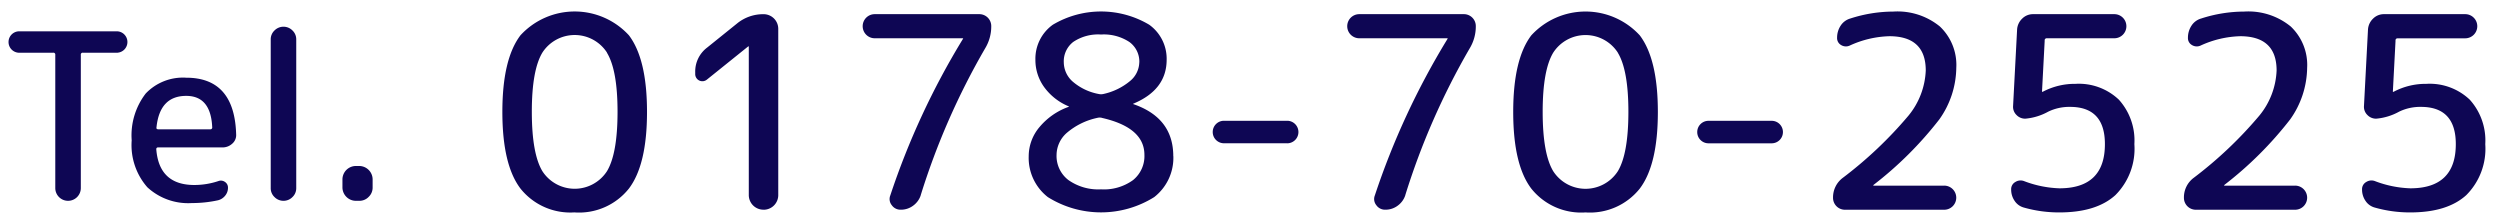
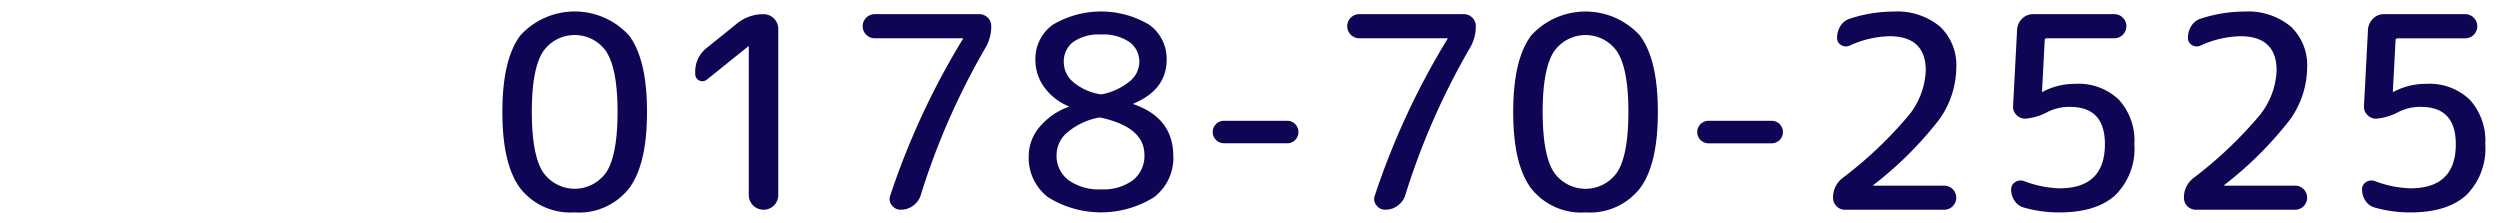
<svg xmlns="http://www.w3.org/2000/svg" width="280" height="25" viewBox="0 0 280 25">
  <defs>
    <style>      .cls-1 {        fill: #0e0654;        fill-rule: evenodd;      }    </style>
  </defs>
  <g id="footer-tel.svg">
    <g id="svg">
      <path id="_0178-70-2525" data-name="0178-70-2525" class="cls-1" d="M833.1,944.291h-7.56a0.226,0.226,0,0,0-.24.27l-0.3,5.7c0,0.021.019,0.03,0.06,0.03l0.06-.03a7.671,7.671,0,0,1,3.63-.87,6.512,6.512,0,0,1,4.86,1.77,6.809,6.809,0,0,1,1.74,4.98,7.336,7.336,0,0,1-2.13,5.715q-2.131,1.935-6.27,1.935a14.345,14.345,0,0,1-3.96-.54,1.8,1.8,0,0,1-1.05-.75,2.221,2.221,0,0,1-.39-1.29,0.911,0.911,0,0,1,.465-0.825,1.09,1.09,0,0,1,.975-0.105,12.1,12.1,0,0,0,3.96.81q5.1,0,5.1-4.95,0-4.168-3.9-4.17a5.424,5.424,0,0,0-2.46.54,6.414,6.414,0,0,1-2.55.78,1.335,1.335,0,0,1-1-.42,1.27,1.27,0,0,1-.375-0.99l0.45-8.58a1.844,1.844,0,0,1,.57-1.215,1.7,1.7,0,0,1,1.23-.5h9.09A1.35,1.35,0,1,1,833.1,944.291Zm-19.05,16.5a1.35,1.35,0,1,1,0,2.7h-11.1a1.332,1.332,0,0,1-1.35-1.35,2.726,2.726,0,0,1,1.05-2.19,45.4,45.4,0,0,0,7.395-7,8.5,8.5,0,0,0,1.935-5.055q0-3.838-4.08-3.84a11.323,11.323,0,0,0-4.44,1.05,1.015,1.015,0,0,1-.96-0.06,0.884,0.884,0,0,1-.45-0.81,2.42,2.42,0,0,1,.39-1.35,1.916,1.916,0,0,1,1.08-.81,15.758,15.758,0,0,1,4.83-.78,7.5,7.5,0,0,1,5.205,1.665,5.924,5.924,0,0,1,1.845,4.635,10.162,10.162,0,0,1-1.9,5.775,40.814,40.814,0,0,1-7.365,7.335,0.086,0.086,0,0,0-.03.06,0.026,0.026,0,0,0,.03.03h7.92Zm-28.23-10.53a7.671,7.671,0,0,1,3.63-.87,6.512,6.512,0,0,1,4.86,1.77,6.809,6.809,0,0,1,1.74,4.98,7.336,7.336,0,0,1-2.13,5.715q-2.132,1.935-6.27,1.935a14.345,14.345,0,0,1-3.96-.54,1.8,1.8,0,0,1-1.05-.75,2.221,2.221,0,0,1-.39-1.29,0.911,0.911,0,0,1,.465-0.825,1.09,1.09,0,0,1,.975-0.105,12.1,12.1,0,0,0,3.96.81q5.1,0,5.1-4.95,0-4.168-3.9-4.17a5.424,5.424,0,0,0-2.46.54,6.414,6.414,0,0,1-2.55.78,1.335,1.335,0,0,1-1-.42,1.27,1.27,0,0,1-.375-0.99l0.45-8.58a1.844,1.844,0,0,1,.57-1.215,1.7,1.7,0,0,1,1.23-.5h9.09a1.35,1.35,0,1,1,0,2.7h-7.56a0.226,0.226,0,0,0-.24.27l-0.3,5.7c0,0.021.019,0.03,0.06,0.03Zm-11.07,10.53a1.35,1.35,0,1,1,0,2.7h-11.1a1.332,1.332,0,0,1-1.35-1.35,2.726,2.726,0,0,1,1.05-2.19,45.4,45.4,0,0,0,7.4-7,8.5,8.5,0,0,0,1.935-5.055q0-3.838-4.08-3.84a11.323,11.323,0,0,0-4.44,1.05,1.015,1.015,0,0,1-.96-0.06,0.884,0.884,0,0,1-.45-0.81,2.42,2.42,0,0,1,.39-1.35,1.916,1.916,0,0,1,1.08-.81,15.758,15.758,0,0,1,4.83-.78,7.5,7.5,0,0,1,5.205,1.665,5.924,5.924,0,0,1,1.845,4.635,10.162,10.162,0,0,1-1.9,5.775,40.814,40.814,0,0,1-7.365,7.335,0.086,0.086,0,0,0-.03.06,0.026,0.026,0,0,0,.03.03h7.92Zm-19.32-4.74h-7.08a1.26,1.26,0,0,1,0-2.52h7.08A1.26,1.26,0,0,1,755.428,956.051Zm-20.85,7.74a7.14,7.14,0,0,1-6.075-2.67q-2.025-2.668-2.025-8.58t2.025-8.58a8.246,8.246,0,0,1,12.15,0q2.025,2.671,2.025,8.58t-2.025,8.58A7.14,7.14,0,0,1,734.578,963.791Zm3.615-17.9a4.308,4.308,0,0,0-7.23,0q-1.186,1.966-1.185,6.645t1.185,6.645a4.308,4.308,0,0,0,7.23,0q1.183-1.964,1.185-6.645T738.193,945.9Zm-23.8,15.975a2.342,2.342,0,0,1-.855,1.17,2.262,2.262,0,0,1-1.365.45h-0.03a1.181,1.181,0,0,1-1-.51,1.084,1.084,0,0,1-.165-1.08,84.654,84.654,0,0,1,8.13-17.52c0-.019,0-0.03.015-0.03s0.015-.009.015-0.03a0.027,0.027,0,0,0-.03-0.03h-9.87a1.35,1.35,0,1,1,0-2.7h11.7a1.332,1.332,0,0,1,1.35,1.35,4.726,4.726,0,0,1-.69,2.49A80.059,80.059,0,0,0,714.388,961.871Zm-13.23-5.82h-7.08a1.26,1.26,0,0,1,0-2.52h7.08A1.26,1.26,0,0,1,701.158,956.051Zm-12.75,1.44a5.57,5.57,0,0,1-2.145,4.59,11.224,11.224,0,0,1-11.91,0,5.564,5.564,0,0,1-2.145-4.59,5.061,5.061,0,0,1,1.185-3.225,7.561,7.561,0,0,1,3.285-2.295,0.027,0.027,0,0,0,.03-0.03,0.027,0.027,0,0,0-.03-0.03,6.419,6.419,0,0,1-2.745-2.16,5.172,5.172,0,0,1-.975-3.06,4.683,4.683,0,0,1,1.95-3.915,10.561,10.561,0,0,1,10.8,0,4.688,4.688,0,0,1,1.95,3.915q0,3.361-3.72,4.92a0.027,0.027,0,0,0-.03.03,0.026,0.026,0,0,0,.03.03Q688.407,953.2,688.408,957.491Zm-3.81-10.5a2.712,2.712,0,0,0-1.11-2.28,5.2,5.2,0,0,0-3.18-.84,5,5,0,0,0-3.105.825,2.739,2.739,0,0,0-1.065,2.295,2.9,2.9,0,0,0,.99,2.145,6.183,6.183,0,0,0,2.91,1.395,1.2,1.2,0,0,0,.54,0,6.994,6.994,0,0,0,2.985-1.455A2.788,2.788,0,0,0,684.6,946.991Zm-4.2,6.21a1,1,0,0,0-.48,0,7.726,7.726,0,0,0-3.42,1.665,3.322,3.322,0,0,0-1.17,2.475,3.389,3.389,0,0,0,1.335,2.835,5.8,5.8,0,0,0,3.645,1.035,5.551,5.551,0,0,0,3.585-1.035,3.457,3.457,0,0,0,1.275-2.835Q685.168,954.281,680.4,953.2Zm-20.28,8.67a2.342,2.342,0,0,1-.855,1.17,2.262,2.262,0,0,1-1.365.45h-0.03a1.181,1.181,0,0,1-1-.51,1.084,1.084,0,0,1-.165-1.08,84.654,84.654,0,0,1,8.13-17.52c0-.019,0-0.03.015-0.03s0.015-.009.015-0.03a0.027,0.027,0,0,0-.03-0.03h-9.87a1.35,1.35,0,1,1,0-2.7h11.7a1.332,1.332,0,0,1,1.35,1.35,4.726,4.726,0,0,1-.69,2.49A80.059,80.059,0,0,0,660.118,961.871Zm-17.61,1.62a1.639,1.639,0,0,1-1.65-1.65v-16.62a0.027,0.027,0,0,0-.03-0.03l-0.06.03-4.59,3.69a0.8,0.8,0,0,1-1.32-.63V948.1a3.355,3.355,0,0,1,1.32-2.76l3.39-2.73a4.613,4.613,0,0,1,2.94-1.02,1.639,1.639,0,0,1,1.65,1.65v18.6A1.639,1.639,0,0,1,642.508,963.491Zm-21.15.3a7.14,7.14,0,0,1-6.075-2.67q-2.025-2.668-2.025-8.58t2.025-8.58a8.246,8.246,0,0,1,12.15,0q2.025,2.671,2.025,8.58t-2.025,8.58A7.14,7.14,0,0,1,621.358,963.791Zm3.615-17.9a4.308,4.308,0,0,0-7.23,0q-1.187,1.966-1.185,6.645t1.185,6.645a4.308,4.308,0,0,0,7.23,0q1.183-1.964,1.185-6.645T624.973,945.9Z" transform="translate(-557 -940)" />
-       <path id="Tel." class="cls-1" d="M598.292,962.049a1.423,1.423,0,0,1-1.04.442h-0.416a1.51,1.51,0,0,1-1.482-1.482v-0.936a1.51,1.51,0,0,1,1.482-1.482h0.416a1.51,1.51,0,0,1,1.482,1.482v0.936A1.424,1.424,0,0,1,598.292,962.049Zm-9.542.442a1.389,1.389,0,0,1-1-.416,1.358,1.358,0,0,1-.429-1.014v-16.64a1.361,1.361,0,0,1,.429-1.014,1.412,1.412,0,0,1,2,0,1.361,1.361,0,0,1,.429,1.014v16.64a1.358,1.358,0,0,1-.429,1.014A1.391,1.391,0,0,1,588.75,962.491Zm-6.838-5.98h-7.2a0.184,0.184,0,0,0-.208.208q0.312,4,4.264,4a8.492,8.492,0,0,0,2.7-.442,0.783,0.783,0,0,1,.728.1,0.748,0.748,0,0,1,.338.65,1.376,1.376,0,0,1-.312.884,1.488,1.488,0,0,1-.806.52,13.625,13.625,0,0,1-2.912.312,6.74,6.74,0,0,1-5-1.768,7.157,7.157,0,0,1-1.755-5.252,7.684,7.684,0,0,1,1.573-5.252,5.756,5.756,0,0,1,4.537-1.768q5.408,0,5.59,6.344A1.259,1.259,0,0,1,583,956.1,1.589,1.589,0,0,1,581.912,956.511Zm-4.056-5.772q-2.964,0-3.328,3.51c-0.035.156,0.034,0.234,0.208,0.234h5.824a0.2,0.2,0,0,0,.208-0.234Q580.612,950.739,577.856,950.739Zm-7.67-4.836h-3.9a0.207,0.207,0,0,0-.234.234v14.924a1.43,1.43,0,1,1-2.86,0V946.137a0.207,0.207,0,0,0-.234-0.234h-3.9a1.2,1.2,0,0,1,0-2.392h11.128A1.2,1.2,0,0,1,570.186,945.9Z" transform="translate(-557 -940)" />
    </g>
  </g>
</svg>